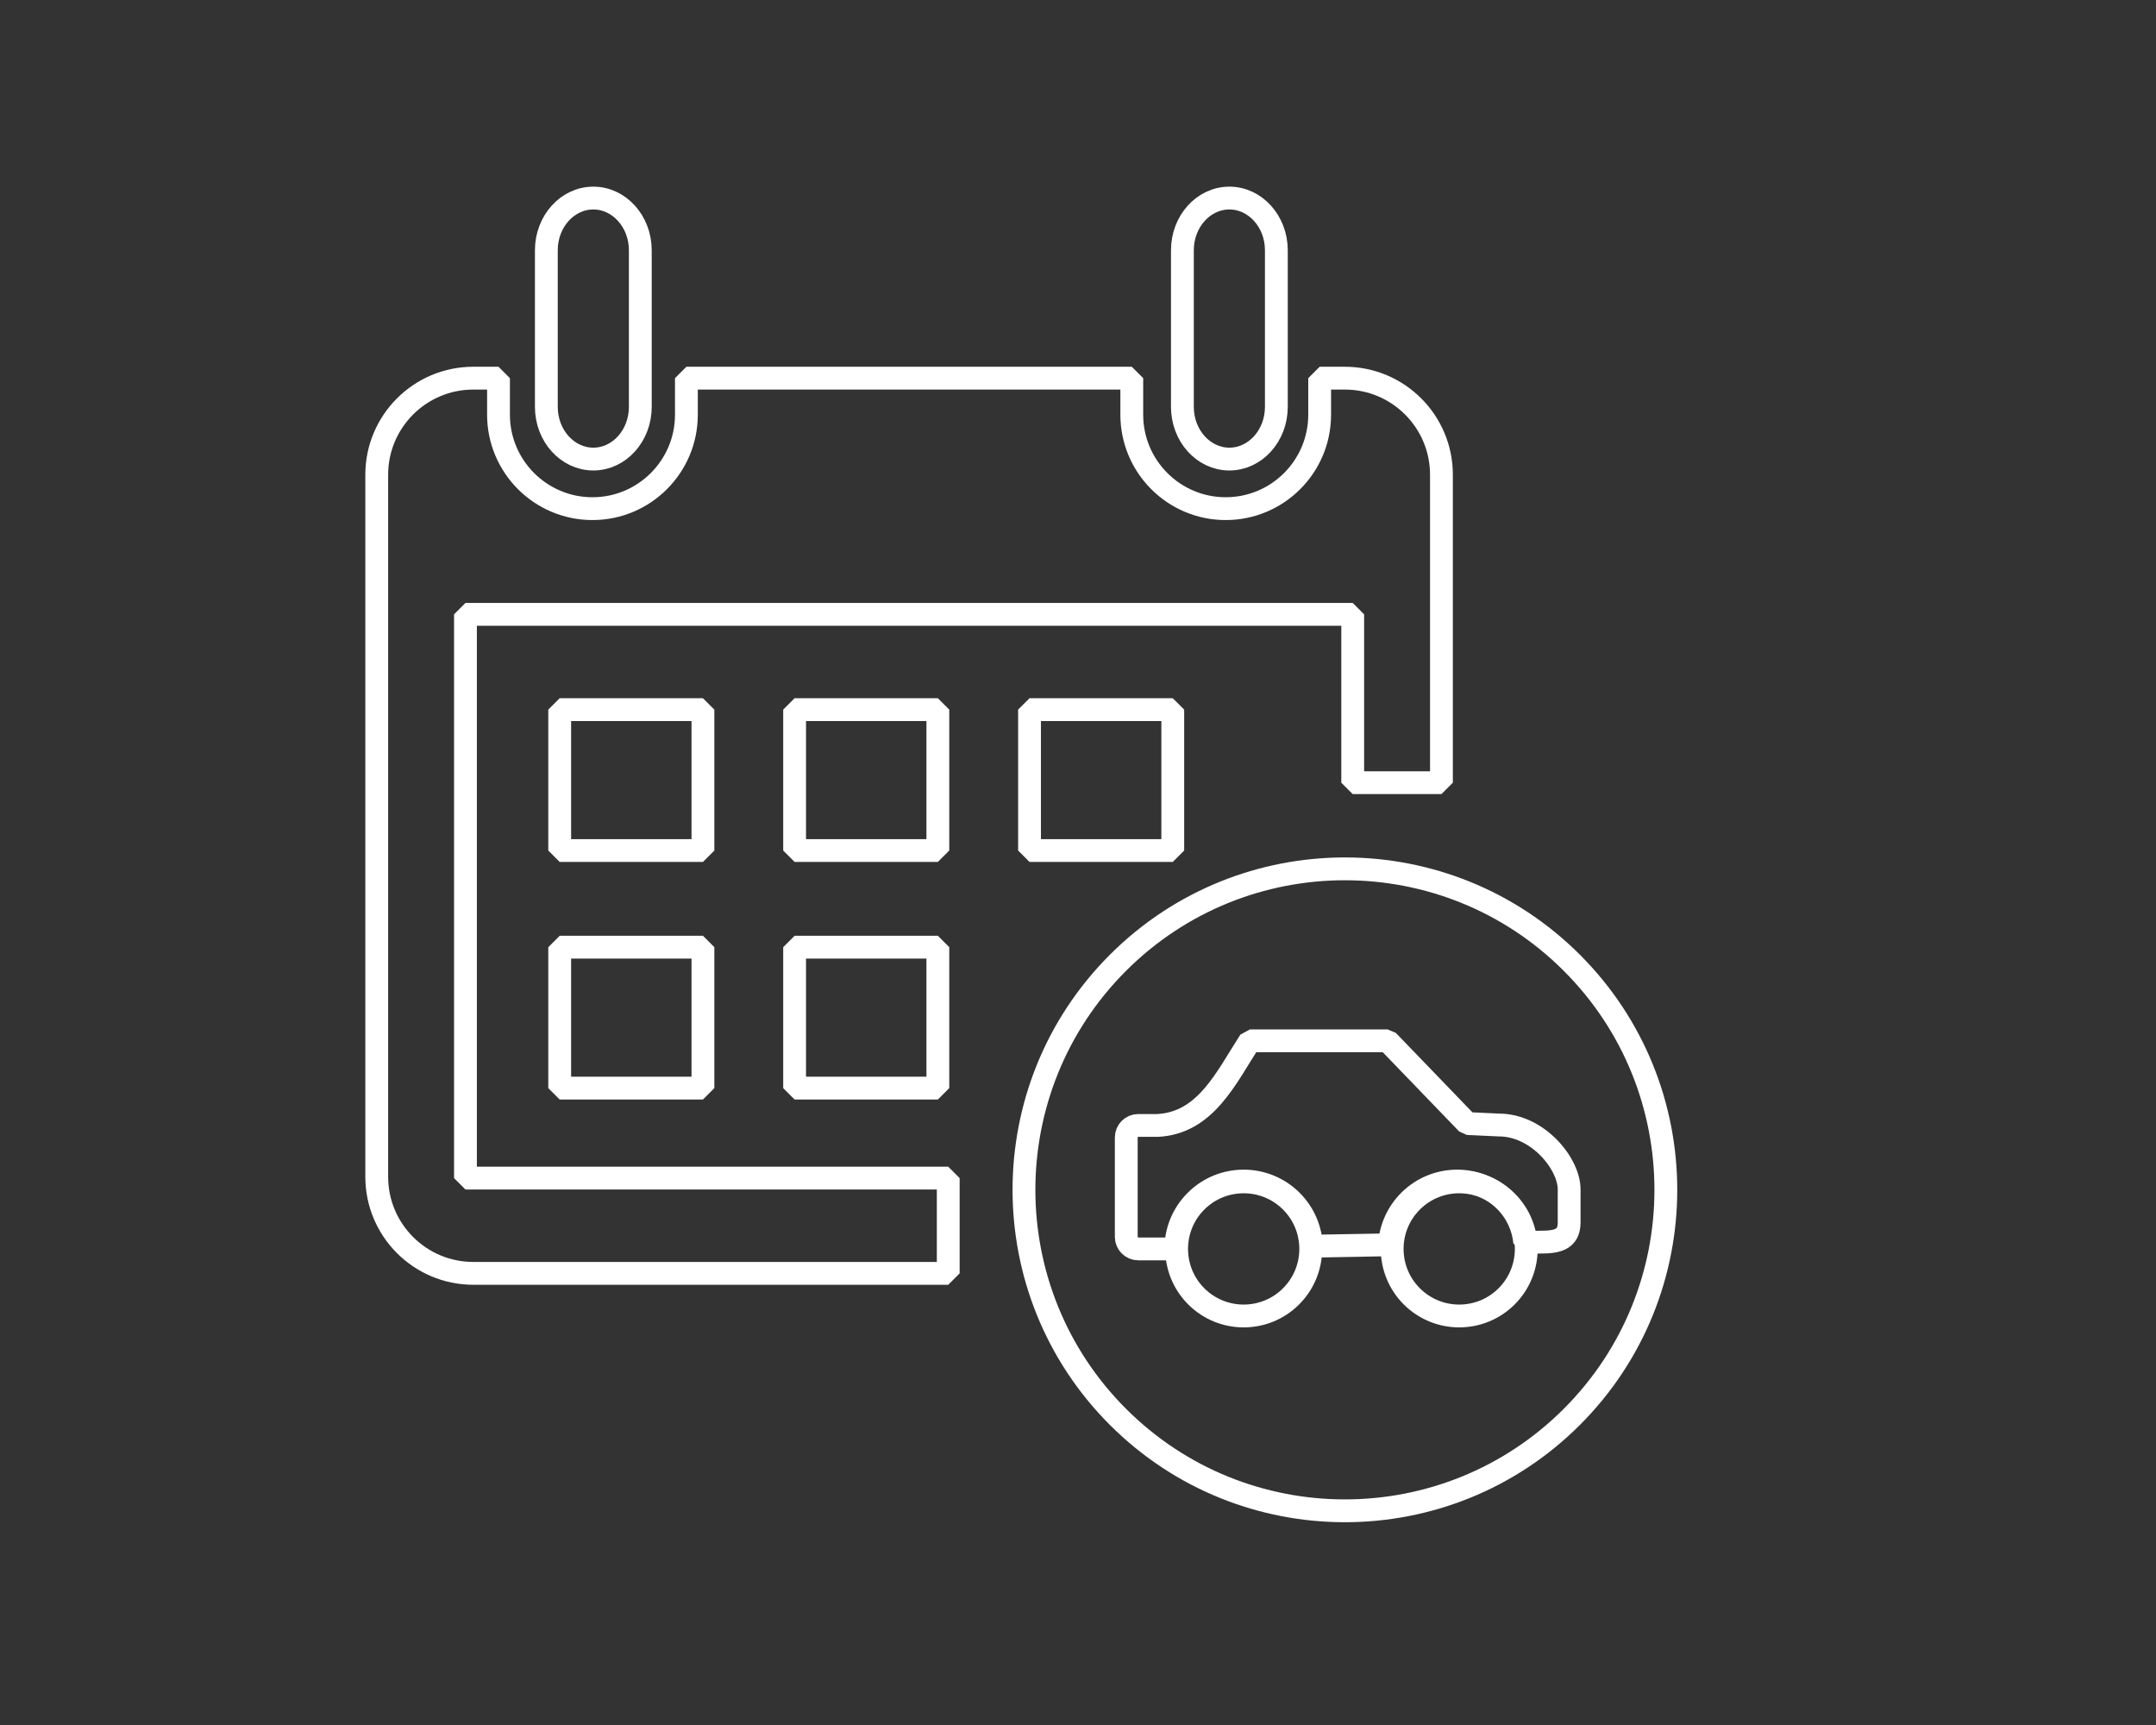
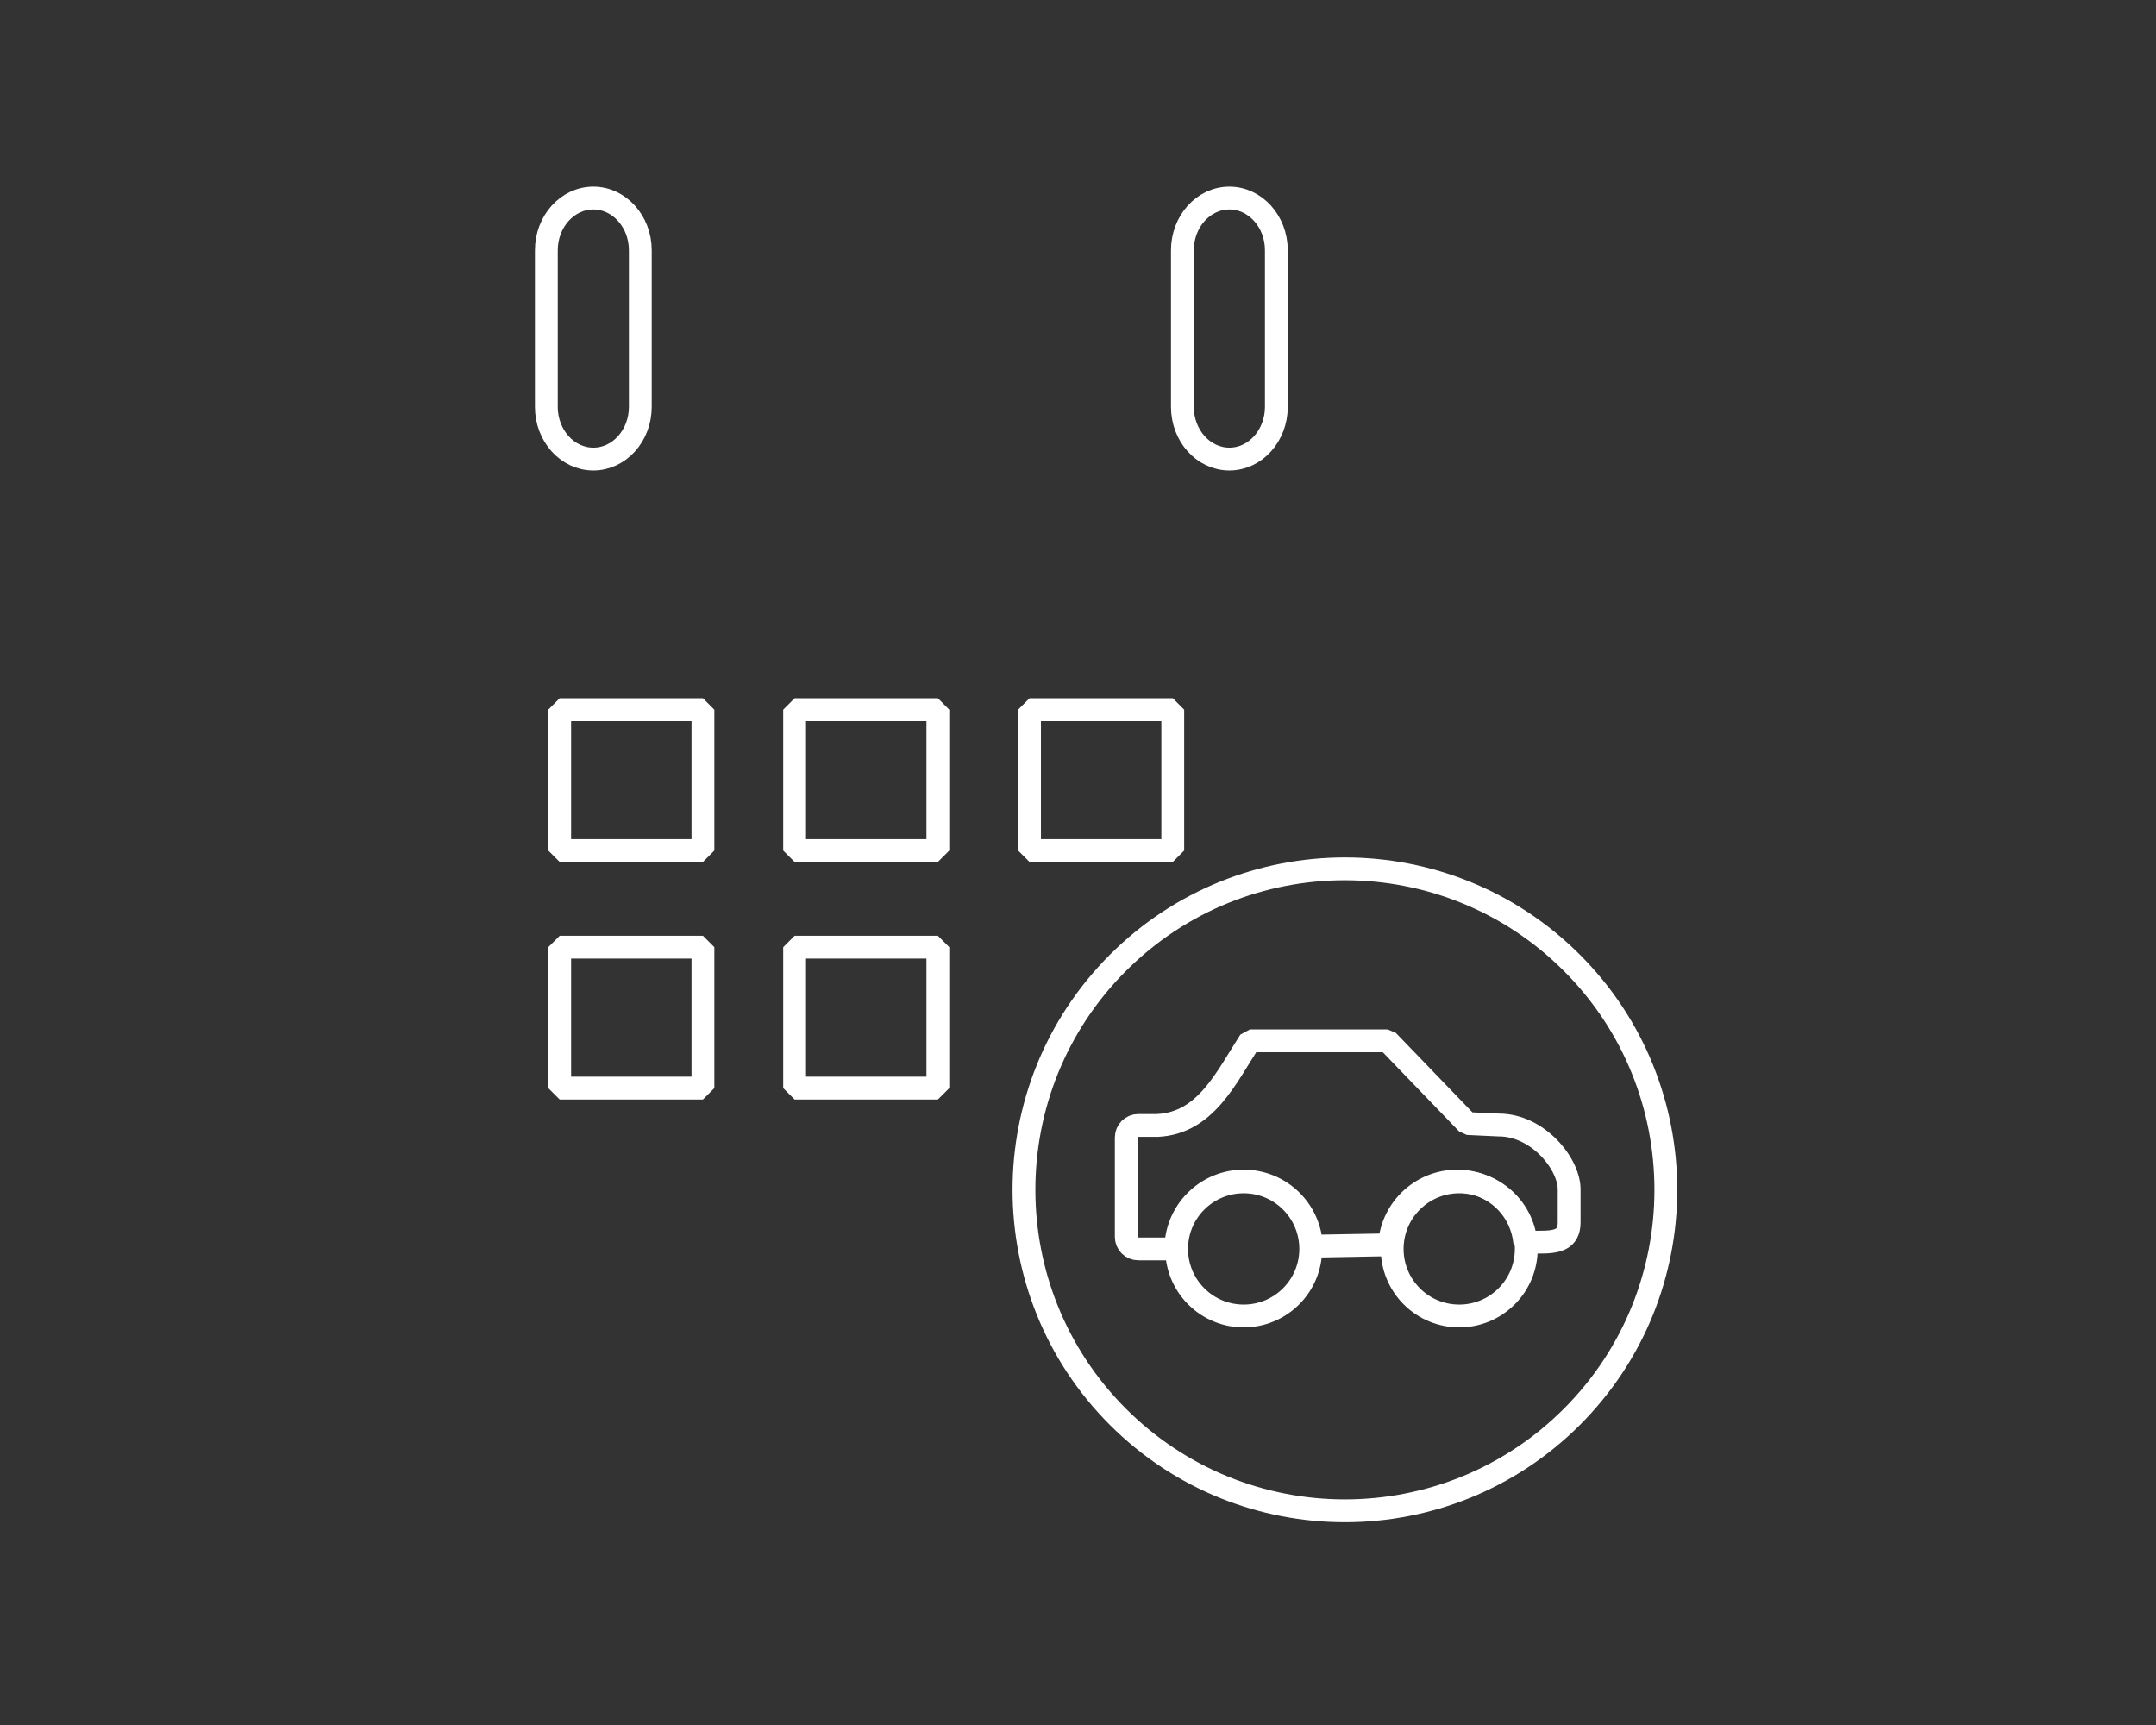
<svg xmlns="http://www.w3.org/2000/svg" stroke-width="0.501" stroke-linejoin="bevel" fill-rule="evenodd" version="1.1" overflow="visible" width="141.733pt" height="113.386pt" viewBox="0 0 141.733 113.386">
  <rect x="0" y="0" width="141.733" height="113.386" fill="#333333" stroke="none" />
  <defs>
    <marker id="DefaultArrow2" markerUnits="strokeWidth" viewBox="0 0 1 1" markerWidth="1" markerHeight="1" overflow="visible" orient="auto">
      <g transform="scale(0.009)">
        <path d="M -9 54 L -9 -54 L 117 0 z" />
      </g>
    </marker>
    <marker id="DefaultArrow3" markerUnits="strokeWidth" viewBox="0 0 1 1" markerWidth="1" markerHeight="1" overflow="visible" orient="auto">
      <g transform="scale(0.009)">
        <path d="M -27 54 L -9 0 L -27 -54 L 135 0 z" />
      </g>
    </marker>
    <marker id="DefaultArrow4" markerUnits="strokeWidth" viewBox="0 0 1 1" markerWidth="1" markerHeight="1" overflow="visible" orient="auto">
      <g transform="scale(0.009)">
        <path d="M -9,0 L -9,-45 C -9,-51.708 2.808,-56.580 9,-54 L 117,-9 C 120.916,-7.369 126.000,-4.242 126,0 C 126,4.242 120.916,7.369 117,9 L 9,54 C 2.808,56.580 -9,51.708 -9,45 z" />
      </g>
    </marker>
    <marker id="DefaultArrow5" markerUnits="strokeWidth" viewBox="0 0 1 1" markerWidth="1" markerHeight="1" overflow="visible" orient="auto">
      <g transform="scale(0.009)">
        <path d="M -54, 0 C -54,29.807 -29.807,54 0,54 C 29.807,54 54,29.807 54,0 C 54,-29.807 29.807,-54 0,-54 C -29.807,-54 -54,-29.807 -54,0 z" />
      </g>
    </marker>
    <marker id="DefaultArrow6" markerUnits="strokeWidth" viewBox="0 0 1 1" markerWidth="1" markerHeight="1" overflow="visible" orient="auto">
      <g transform="scale(0.009)">
-         <path d="M -63,0 L 0,63 L 63,0 L 0,-63 z" />
+         <path d="M -63,0 L 0,63 L 63,0 z" />
      </g>
    </marker>
    <marker id="DefaultArrow7" markerUnits="strokeWidth" viewBox="0 0 1 1" markerWidth="1" markerHeight="1" overflow="visible" orient="auto">
      <g transform="scale(0.009)">
-         <path d="M 18,-54 L 108,-54 L 63,0 L 108,54 L 18, 54 L -36,0 z" />
-       </g>
+         </g>
    </marker>
    <marker id="DefaultArrow8" markerUnits="strokeWidth" viewBox="0 0 1 1" markerWidth="1" markerHeight="1" overflow="visible" orient="auto">
      <g transform="scale(0.009)">
        <path d="M -36,0 L 18,-54 L 54,-54 L 18,-18 L 27,-18 L 63,-54 L 99,-54 L 63,-18 L 72,-18 L 108,-54 L 144,-54 L 90,0 L 144,54 L 108,54 L 72,18 L 63,18 L 99,54 L 63,54 L 27,18 L 18,18 L 54,54 L 18,54 z" />
      </g>
    </marker>
    <marker id="DefaultArrow9" markerUnits="strokeWidth" viewBox="0 0 1 1" markerWidth="1" markerHeight="1" overflow="visible" orient="auto">
      <g transform="scale(0.009)">
        <path d="M 0,45 L -45,0 L 0, -45 L 45, 0 z M 0, 63 L-63, 0 L 0, -63 L 63, 0 z" />
      </g>
    </marker>
    <filter id="StainedFilter">
      <feBlend mode="multiply" in2="BackgroundImage" in="SourceGraphic" result="blend" />
      <feComposite in="blend" in2="SourceAlpha" operator="in" result="comp" />
    </filter>
    <filter id="BleachFilter">
      <feBlend mode="screen" in2="BackgroundImage" in="SourceGraphic" result="blend" />
      <feComposite in="blend" in2="SourceAlpha" operator="in" result="comp" />
    </filter>
    <filter id="InvertTransparencyBitmapFilter">
      <feComponentTransfer>
        <feFuncR type="gamma" amplitude="1.055" exponent=".417" offset="-0.055" />
        <feFuncG type="gamma" amplitude="1.055" exponent=".417" offset="-0.055" />
        <feFuncB type="gamma" amplitude="1.055" exponent=".417" offset="-0.055" />
      </feComponentTransfer>
      <feComponentTransfer>
        <feFuncR type="linear" slope="-1" intercept="1" />
        <feFuncG type="linear" slope="-1" intercept="1" />
        <feFuncB type="linear" slope="-1" intercept="1" />
        <feFuncA type="linear" slope="1" intercept="0" />
      </feComponentTransfer>
      <feComponentTransfer>
        <feFuncR type="gamma" amplitude="1" exponent="2.4" offset="0" />
        <feFuncG type="gamma" amplitude="1" exponent="2.4" offset="0" />
        <feFuncB type="gamma" amplitude="1" exponent="2.4" offset="0" />
      </feComponentTransfer>
    </filter>
  </defs>
  <g id="Document" fill="none" stroke="black" font-family="Times New Roman" font-size="16" transform="scale(1 -1)">
    <g id="Spread" transform="translate(0 -113.386)">
      <g id="Layer 1">
        <g id="Group" stroke-linejoin="miter" stroke-linecap="round" stroke="#ffffff" stroke-width="1.5" stroke-miterlimit="79.84">
-           <path d="M 24.766,36.034 L 24.766,82.182 C 24.766,85.685 27.61,88.529 31.114,88.529 L 32.771,88.529 L 32.771,86.129 C 32.771,82.72 35.539,79.952 38.947,79.952 L 38.948,79.952 C 42.356,79.952 45.123,82.72 45.123,86.129 L 45.123,88.529 L 74.402,88.529 L 74.402,86.129 C 74.402,82.72 77.169,79.952 80.577,79.952 L 80.578,79.952 C 83.986,79.952 86.753,82.72 86.753,86.129 L 86.753,88.529 L 88.411,88.529 C 91.915,88.529 94.759,85.685 94.759,82.182 L 94.759,61.939 L 88.926,61.939 L 88.926,73.004 L 30.599,73.004 L 30.599,35.948 L 62.336,35.948 L 62.336,29.687 L 31.114,29.687 C 27.61,29.687 24.766,32.531 24.766,36.034 Z" marker-start="none" marker-end="none" />
          <path d="M 36.794,66.742 L 36.794,57.479 L 46.21,57.479 L 46.21,66.742 L 36.794,66.742 Z" marker-start="none" marker-end="none" />
          <path d="M 52.237,66.742 L 52.237,57.479 L 61.653,57.479 L 61.653,66.742 L 52.237,66.742 Z" marker-start="none" marker-end="none" />
          <path d="M 67.68,66.742 L 67.68,57.479 L 77.096,57.479 L 77.096,66.742 L 67.68,66.742 Z" marker-start="none" marker-end="none" />
          <path d="M 36.794,51.127 L 36.794,41.863 L 46.21,41.863 L 46.21,51.127 L 36.794,51.127 Z" marker-start="none" marker-end="none" />
          <path d="M 52.237,51.127 L 52.237,41.863 L 61.653,41.863 L 61.653,51.127 L 52.237,51.127 Z" marker-start="none" marker-end="none" />
          <path d="M 35.916,96.936 L 35.916,86.642 C 35.916,84.749 37.3,83.211 39.004,83.211 L 39.005,83.211 C 40.708,83.211 42.093,84.749 42.093,86.642 L 42.093,96.936 C 42.093,98.829 40.708,100.367 39.005,100.367 L 39.004,100.367 C 37.3,100.367 35.916,98.829 35.916,96.936 Z" marker-start="none" marker-end="none" />
          <path d="M 77.729,96.936 L 77.729,86.642 C 77.729,84.749 79.113,83.211 80.817,83.211 L 80.818,83.211 C 82.521,83.211 83.906,84.749 83.906,86.642 L 83.906,96.936 C 83.906,98.829 82.521,100.367 80.818,100.367 L 80.817,100.367 C 79.113,100.367 77.729,98.829 77.729,96.936 Z" marker-start="none" marker-end="none" />
          <path d="M 73.491,50.098 C 81.728,58.335 95.097,58.335 103.334,50.098 C 111.57,41.862 111.57,28.492 103.334,20.256 C 95.097,12.019 81.728,12.019 73.491,20.256 C 65.255,28.492 65.255,41.862 73.491,50.098 Z" marker-start="none" marker-end="none" />
          <g id="Group_1">
            <path d="M 74.039,32.082 L 74.039,38.621 C 74.039,39.056 74.392,39.409 74.827,39.409 L 76.087,39.409 C 79.261,39.56 80.6,42.546 82.17,44.972 L 91.22,44.972 L 96.464,39.534 L 98.534,39.438 C 101.088,39.438 103.154,36.904 103.154,35.204 L 103.154,33.038 C 103.154,31.879 102.346,31.732 101.181,31.739 L 100.234,31.722 C 100.139,32.716 99.709,33.686 98.949,34.448 C 97.208,36.189 94.383,36.189 92.641,34.448 C 91.841,33.646 91.408,32.614 91.344,31.564 L 86.213,31.473 C 86.169,32.554 85.735,33.622 84.911,34.448 C 83.17,36.189 80.345,36.189 78.604,34.448 C 77.734,33.577 77.299,32.435 77.297,31.294 L 74.827,31.294 C 74.392,31.294 74.039,31.647 74.039,32.082 Z" marker-start="none" marker-end="none" />
            <path d="M 78.64,34.41 C 80.361,36.131 83.154,36.131 84.875,34.41 C 86.596,32.69 86.596,29.897 84.875,28.176 C 83.154,26.455 80.361,26.455 78.64,28.176 C 76.92,29.897 76.92,32.69 78.64,34.41 Z" marker-start="none" marker-end="none" />
            <path d="M 92.81,34.41 C 94.531,36.131 97.324,36.131 99.045,34.41 C 100.765,32.69 100.765,29.897 99.045,28.176 C 97.324,26.455 94.531,26.455 92.81,28.176 C 91.09,29.897 91.09,32.69 92.81,34.41 Z" marker-start="none" marker-end="none" />
          </g>
        </g>
      </g>
    </g>
  </g>
</svg>